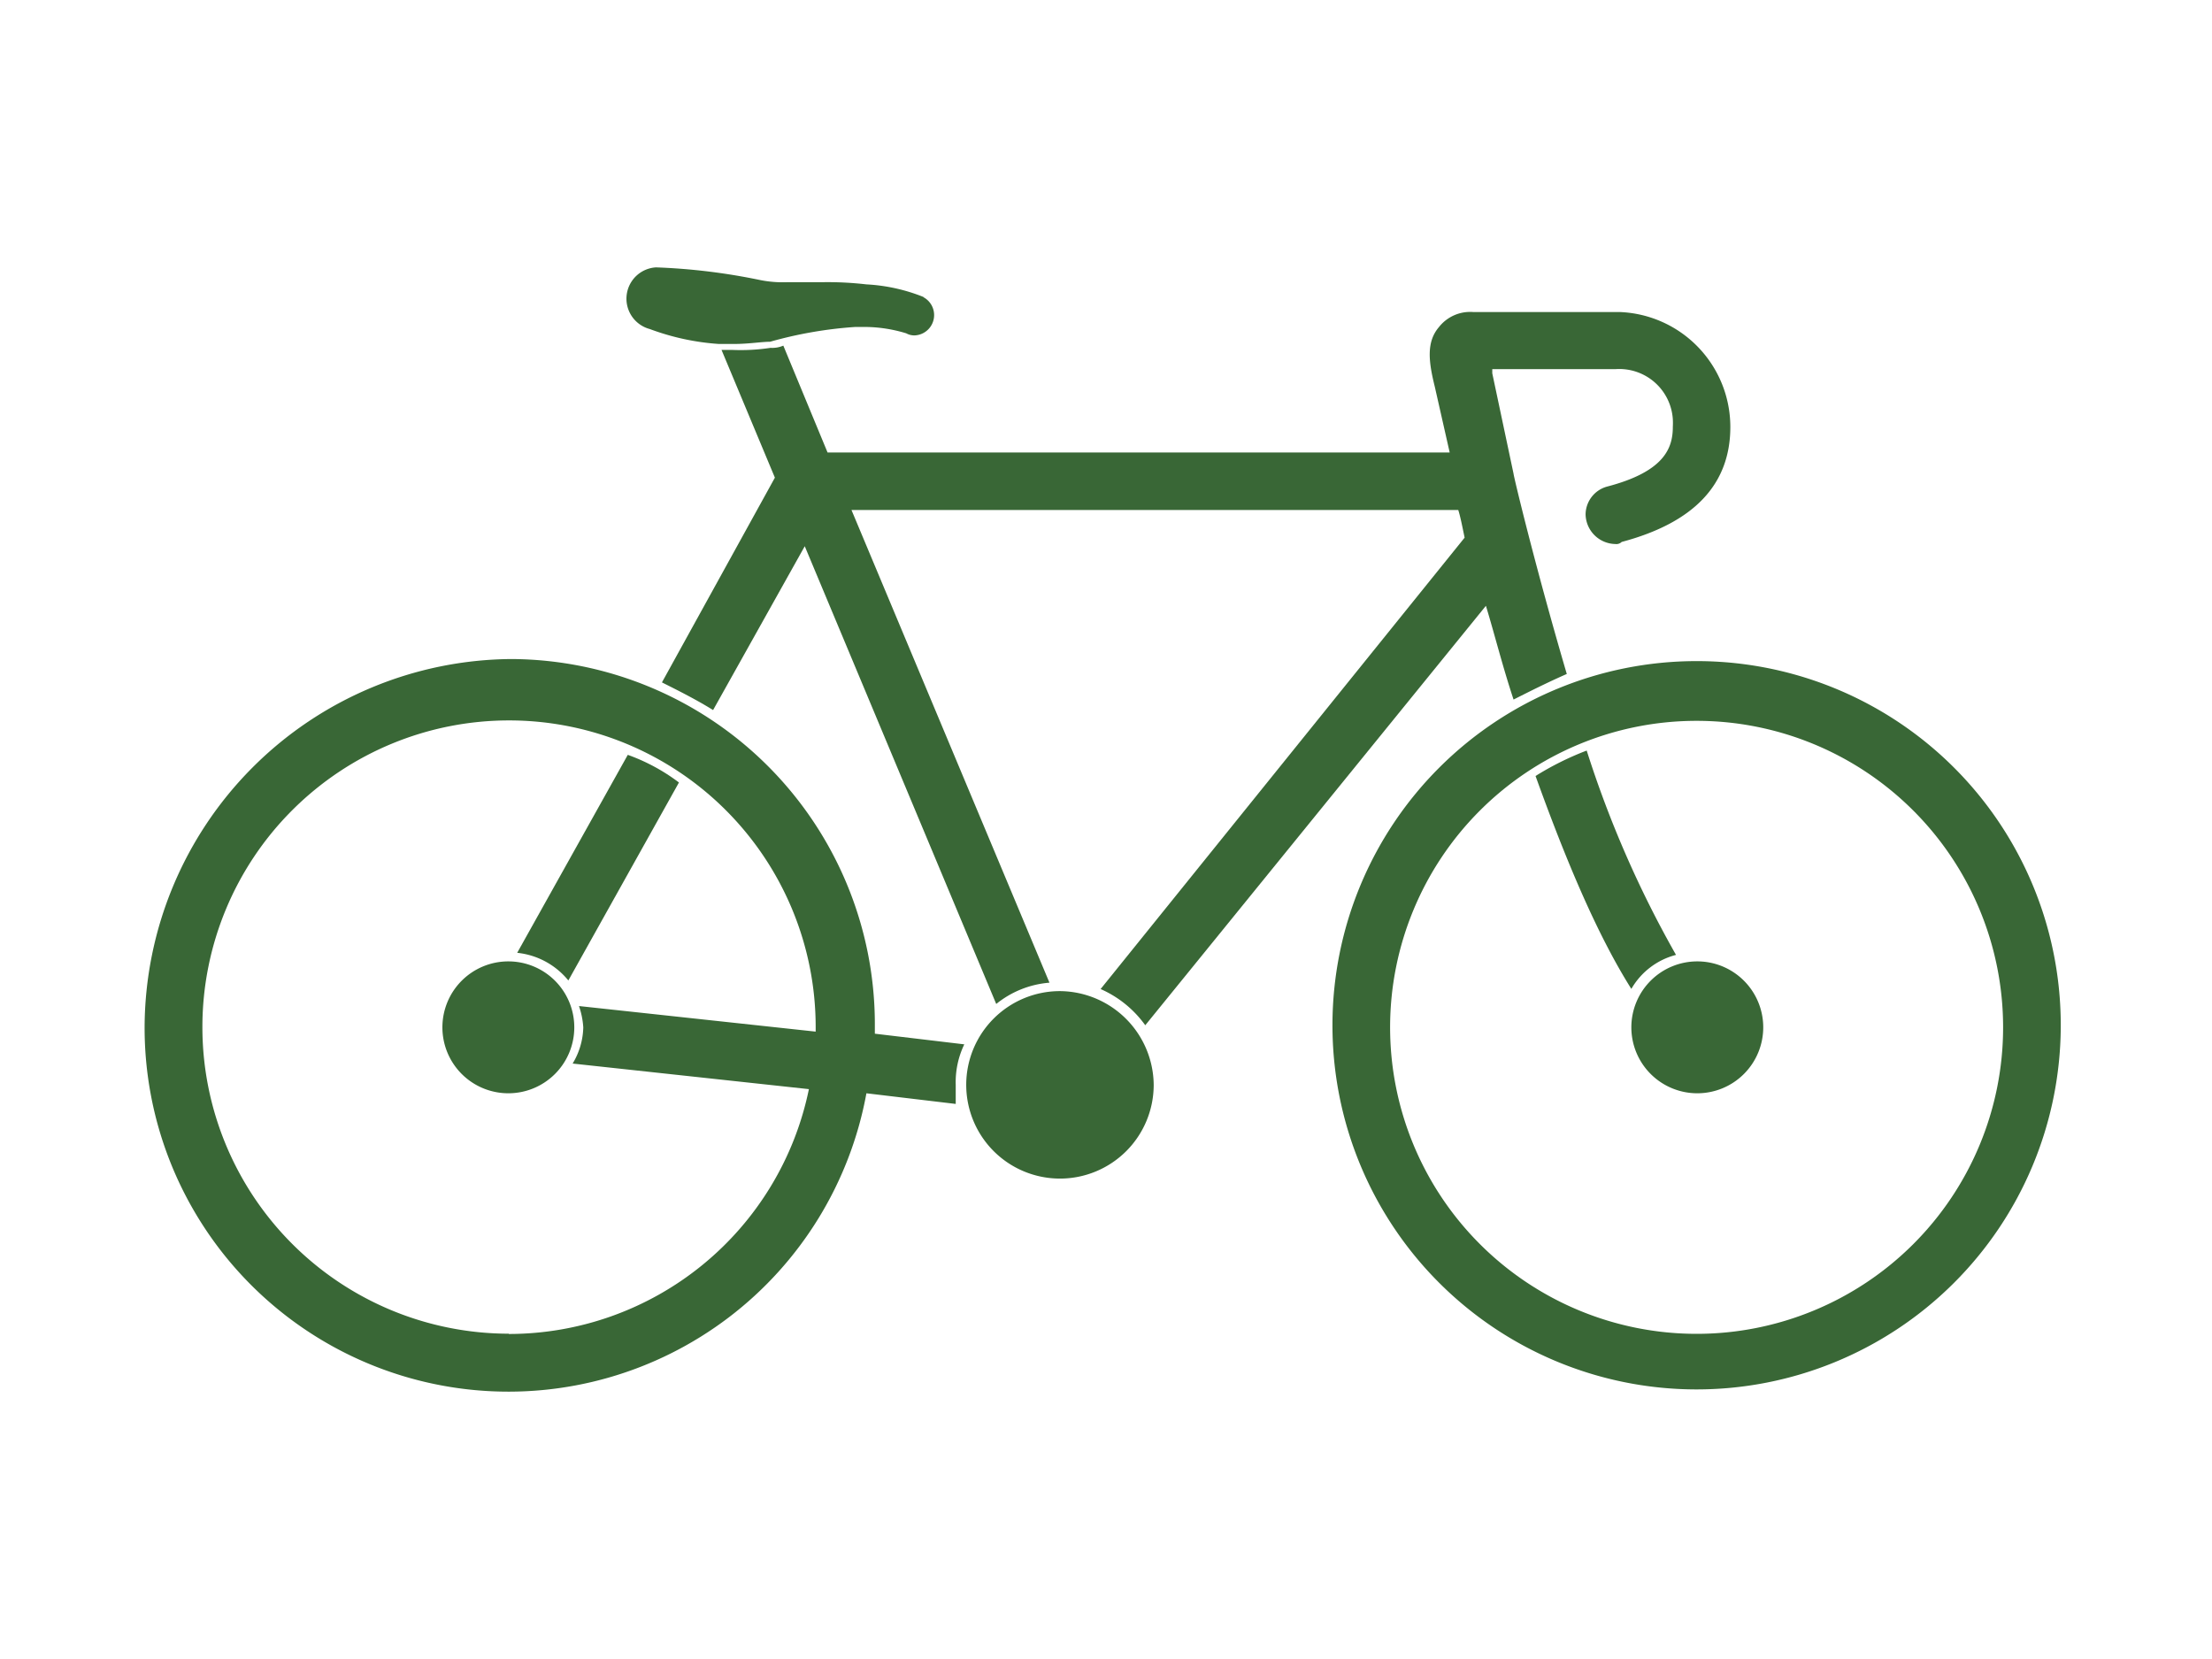
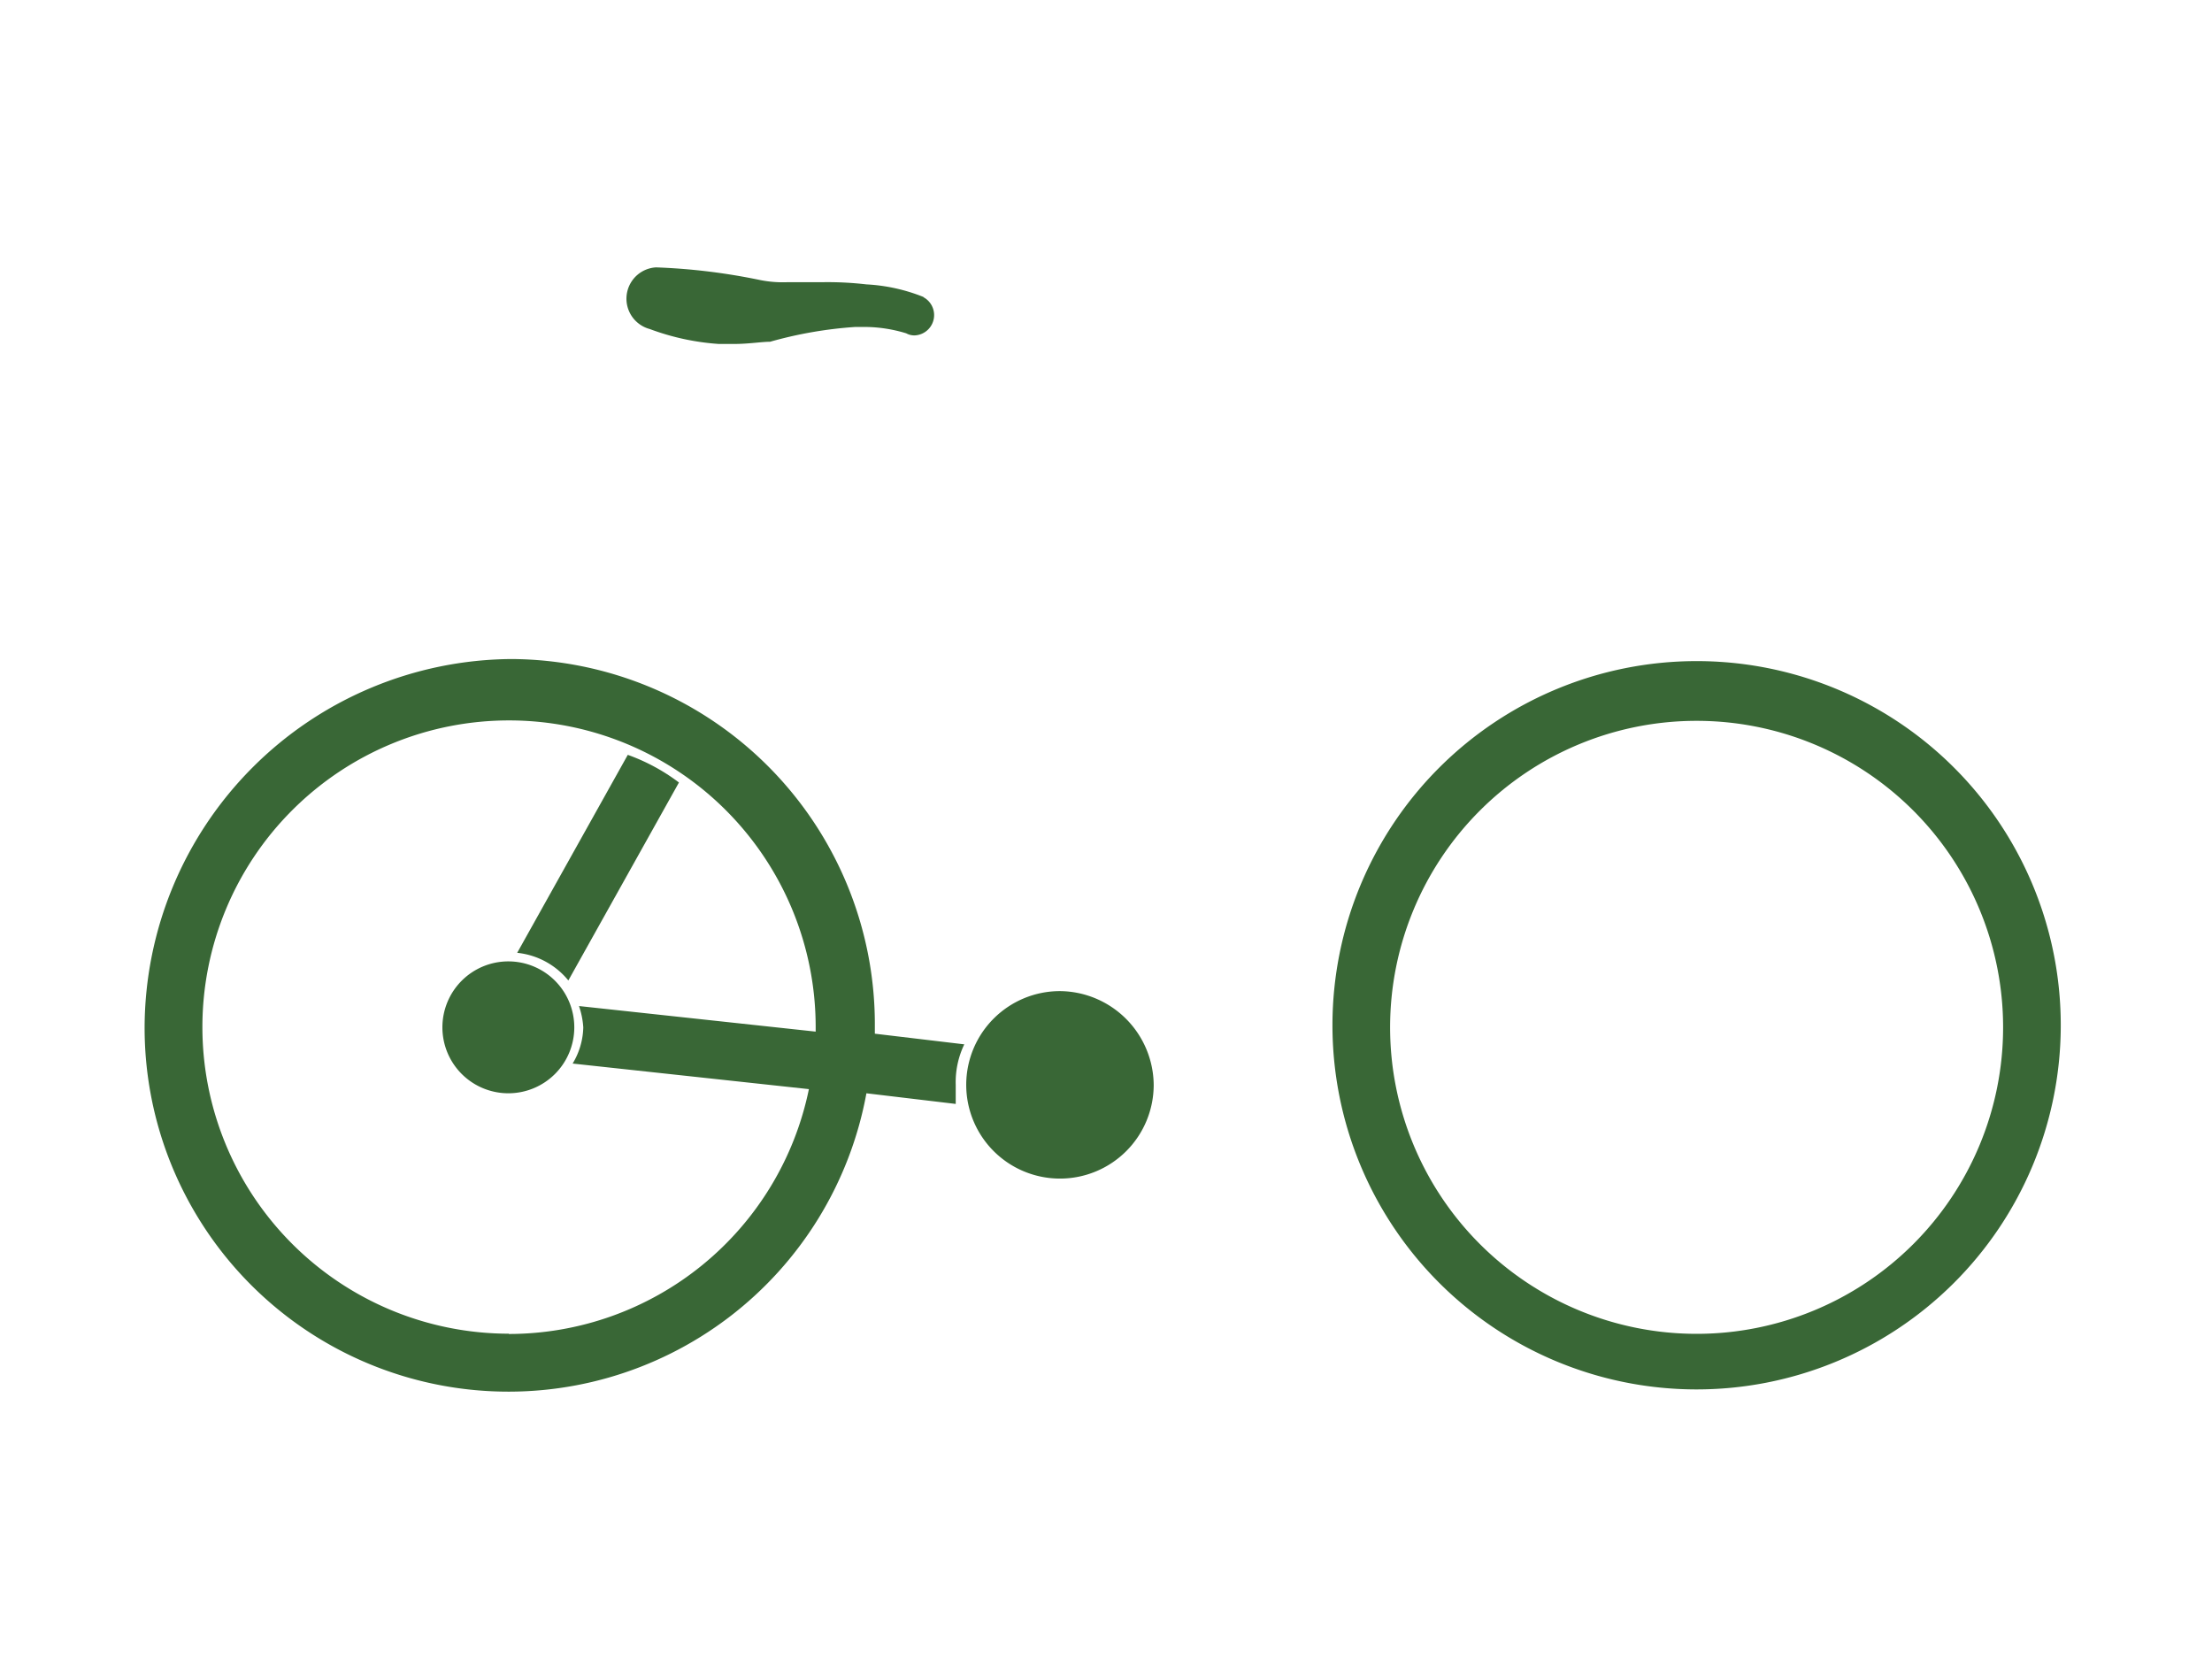
<svg xmlns="http://www.w3.org/2000/svg" id="Layer_1" data-name="Layer 1" viewBox="0 0 160 120">
  <defs>
    <style>.cls-1{fill:#396736;}</style>
  </defs>
  <g id="Group_1463" data-name="Group 1463">
    <g id="Group_1458" data-name="Group 1458">
      <g id="Group_1457" data-name="Group 1457">
        <g id="Group_1448" data-name="Group 1448">
          <path id="Path_1360" data-name="Path 1360" class="cls-1" d="M66.82,21.49a12.88,12.88,0,0,0-4.15-.92,24.35,24.35,0,0,0-3.08-.16H57a8.39,8.39,0,0,1-2-.15,44.63,44.63,0,0,0-7.55-.92A2.27,2.27,0,0,0,47,23.8,17.66,17.66,0,0,0,52,24.88h1.08c1.08,0,2-.16,2.62-.16a29.88,29.88,0,0,1,6.16-1.07h.77a10.35,10.35,0,0,1,2.92.46,1.21,1.21,0,0,0,.62.15,1.47,1.47,0,0,0,.61-2.77" />
        </g>
        <g id="Group_1449" data-name="Group 1449">
-           <path id="Path_1361" data-name="Path 1361" class="cls-1" d="M122.72,69.54A4.77,4.77,0,1,1,118,74.31h0a4.77,4.77,0,0,1,4.77-4.77h0" />
-         </g>
+           </g>
        <g id="Group_1450" data-name="Group 1450">
          <path id="Path_1362" data-name="Path 1362" class="cls-1" d="M122.72,47.82a26.34,26.34,0,1,0,26.34,26.49,26.33,26.33,0,0,0-26.34-26.49m0,48.66a22.17,22.17,0,0,1,0-44.34h0a22.17,22.17,0,1,1,0,44.34h0" />
        </g>
        <g id="Group_1451" data-name="Group 1451">
-           <path id="Path_1363" data-name="Path 1363" class="cls-1" d="M118,71.53a5.24,5.24,0,0,1,3.23-2.46,77.37,77.37,0,0,1-6.46-14.78,21.26,21.26,0,0,0-3.7,1.84c2,5.55,4.31,11.25,6.93,15.4" />
-         </g>
+           </g>
        <g id="Group_1452" data-name="Group 1452">
          <path id="Path_1364" data-name="Path 1364" class="cls-1" d="M76.68,71.69a6.78,6.78,0,1,0,6.77,6.78,6.84,6.84,0,0,0-6.77-6.78" />
        </g>
        <g id="Group_1453" data-name="Group 1453">
          <path id="Path_1365" data-name="Path 1365" class="cls-1" d="M36.8,69.54A4.77,4.77,0,1,1,32,74.31h0a4.77,4.77,0,0,1,4.78-4.77h0" />
        </g>
        <g id="Group_1454" data-name="Group 1454">
          <path id="Path_1366" data-name="Path 1366" class="cls-1" d="M69.13,78.47a6.31,6.31,0,0,1,.62-2.93l-6.47-.77V74A26.42,26.42,0,0,0,37,47.67,26.72,26.72,0,0,0,10.46,74.31a26.32,26.32,0,0,0,52.21,4.77l6.46.77Zm-32.33,18A22.18,22.18,0,1,1,59,74.31v.31L41.88,72.77a5.85,5.85,0,0,1,.31,1.54,5.26,5.26,0,0,1-.77,2.62l17.09,1.85A22.17,22.17,0,0,1,36.8,96.49" />
        </g>
        <g id="Group_1455" data-name="Group 1455">
          <path id="Path_1367" data-name="Path 1367" class="cls-1" d="M37.41,68.92a5.5,5.5,0,0,1,3.7,2l8-14.32a13.94,13.94,0,0,0-3.7-2Z" />
        </g>
        <g id="Group_1456" data-name="Group 1456">
-           <path id="Path_1368" data-name="Path 1368" class="cls-1" d="M117.18,22.57H106.56a2.87,2.87,0,0,0-2.47,1.08c-.92,1.07-.77,2.46-.31,4.31l1.08,4.77h-45L56.66,25a2,2,0,0,1-.92.16,14.31,14.31,0,0,1-2.77.15h-.78l3.86,9.24L47.88,49.36c1.24.62,2.47,1.24,3.7,2l6.63-11.85L72.06,72.62a7,7,0,0,1,3.85-1.54L61.59,36.89h43.89c.15.46.3,1.23.46,2L79.61,71.54a7.86,7.86,0,0,1,3.23,2.62l24.64-30.34c.61,2,1.23,4.47,2,6.78,1.23-.62,2.46-1.24,3.85-1.85-2.31-7.86-3.85-14.33-3.85-14.48L107.94,27v-.3h8.93A3.88,3.88,0,0,1,121,30.32a5.23,5.23,0,0,1,0,.56c0,1.54-.62,3.24-4.77,4.32a2.11,2.11,0,0,0-1.54,2,2.19,2.19,0,0,0,2.15,2.15.55.55,0,0,0,.46-.15q7.86-2.09,7.86-8.32a8.32,8.32,0,0,0-8-8.31" />
-         </g>
+           </g>
      </g>
    </g>
  </g>
</svg>